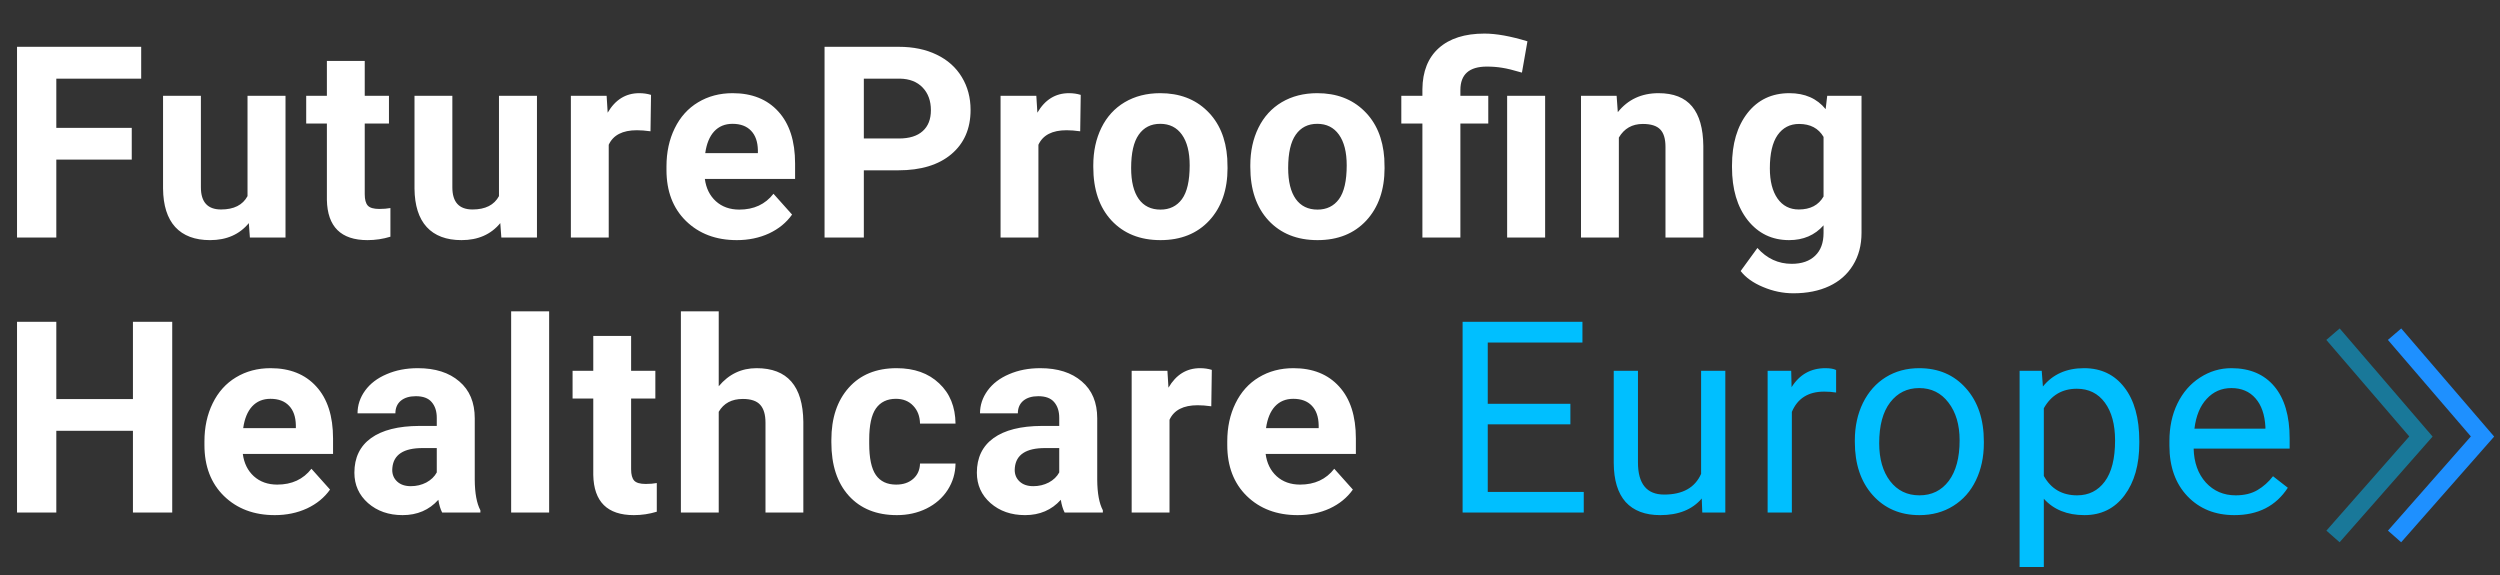
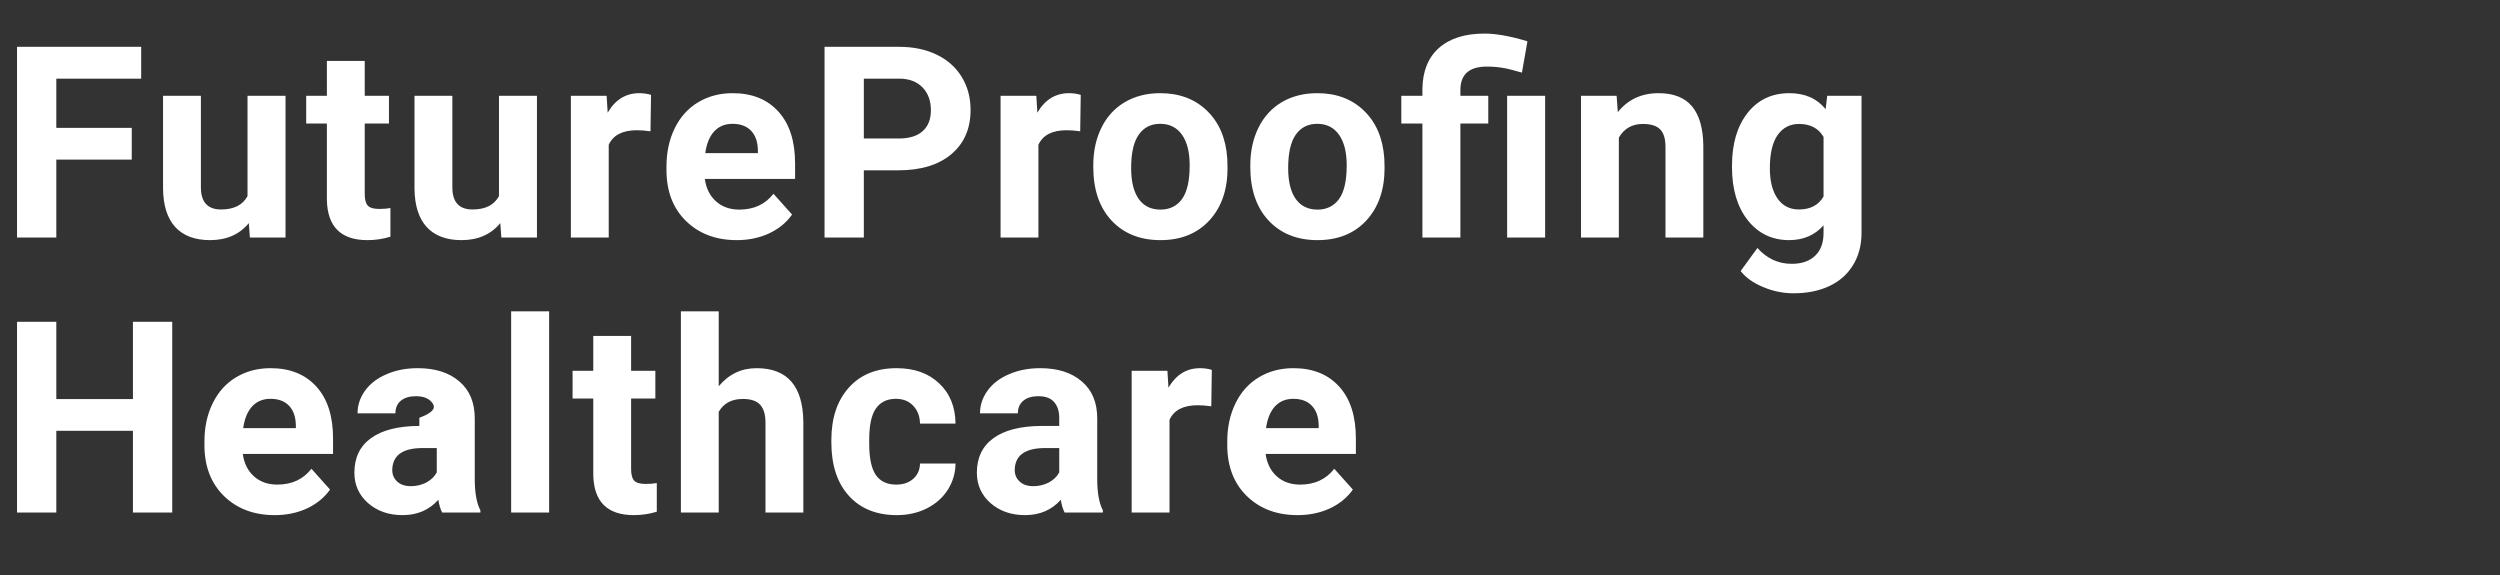
<svg xmlns="http://www.w3.org/2000/svg" width="200" height="46" viewBox="0 0 200 46" fill="none">
  <rect x="0" y="0" width="200" height="46" fill="#333333" stroke="none" />
-   <path d="M10.54 12.766H4.505V19H1.362V3.745H11.295V6.291H4.505V10.23H10.54V12.766ZM19.907 17.848C19.16 18.756 18.126 19.21 16.805 19.21C15.59 19.21 14.661 18.86 14.018 18.162C13.383 17.463 13.058 16.44 13.044 15.092V7.663H16.072V14.987C16.072 16.168 16.61 16.758 17.686 16.758C18.712 16.758 19.418 16.402 19.802 15.689V7.663H22.841V19H19.991L19.907 17.848ZM29.179 4.876V7.663H31.117V9.885H29.179V15.542C29.179 15.961 29.259 16.262 29.42 16.444C29.581 16.625 29.888 16.716 30.342 16.716C30.677 16.716 30.974 16.692 31.233 16.643V18.937C30.639 19.119 30.028 19.21 29.399 19.21C27.276 19.21 26.193 18.137 26.151 15.993V9.885H24.496V7.663H26.151V4.876H29.179ZM40.023 17.848C39.276 18.756 38.242 19.21 36.922 19.21C35.706 19.21 34.777 18.86 34.135 18.162C33.499 17.463 33.174 16.44 33.16 15.092V7.663H36.188V14.987C36.188 16.168 36.726 16.758 37.802 16.758C38.828 16.758 39.534 16.402 39.918 15.689V7.663H42.957V19H40.107L40.023 17.848ZM52.04 10.503C51.628 10.447 51.265 10.419 50.95 10.419C49.805 10.419 49.054 10.807 48.698 11.582V19H45.67V7.663H48.53L48.614 9.015C49.222 7.974 50.063 7.454 51.139 7.454C51.474 7.454 51.789 7.499 52.082 7.59L52.04 10.503ZM58.944 19.21C57.282 19.21 55.927 18.7 54.879 17.68C53.838 16.66 53.318 15.301 53.318 13.604V13.311C53.318 12.172 53.538 11.156 53.978 10.262C54.418 9.361 55.04 8.669 55.843 8.187C56.653 7.698 57.575 7.454 58.609 7.454C60.16 7.454 61.379 7.943 62.266 8.921C63.16 9.899 63.607 11.285 63.607 13.08V14.316H56.388C56.486 15.057 56.779 15.651 57.268 16.098C57.764 16.545 58.389 16.768 59.144 16.768C60.31 16.768 61.222 16.346 61.878 15.501L63.366 17.166C62.912 17.809 62.297 18.312 61.522 18.675C60.747 19.031 59.887 19.21 58.944 19.21ZM58.599 9.906C57.998 9.906 57.509 10.108 57.132 10.513C56.762 10.918 56.524 11.498 56.419 12.252H60.631V12.011C60.617 11.341 60.436 10.824 60.087 10.461C59.737 10.091 59.241 9.906 58.599 9.906ZM69.107 13.625V19H65.964V3.745H71.915C73.061 3.745 74.067 3.954 74.933 4.373C75.806 4.792 76.476 5.39 76.944 6.165C77.412 6.933 77.646 7.81 77.646 8.795C77.646 10.29 77.133 11.47 76.106 12.336C75.086 13.195 73.672 13.625 71.863 13.625H69.107ZM69.107 11.079H71.915C72.746 11.079 73.379 10.883 73.812 10.492C74.252 10.101 74.472 9.542 74.472 8.816C74.472 8.068 74.252 7.464 73.812 7.003C73.372 6.542 72.764 6.305 71.989 6.291H69.107V11.079ZM86.416 10.503C86.004 10.447 85.64 10.419 85.326 10.419C84.18 10.419 83.43 10.807 83.073 11.582V19H80.045V7.663H82.906L82.99 9.015C83.597 7.974 84.439 7.454 85.515 7.454C85.85 7.454 86.164 7.499 86.458 7.59L86.416 10.503ZM87.463 13.227C87.463 12.102 87.68 11.1 88.113 10.22C88.546 9.34 89.167 8.659 89.978 8.177C90.795 7.695 91.741 7.454 92.817 7.454C94.347 7.454 95.594 7.922 96.558 8.858C97.528 9.794 98.07 11.065 98.181 12.672L98.203 13.447C98.203 15.186 97.717 16.583 96.746 17.638C95.775 18.686 94.472 19.21 92.838 19.21C91.204 19.21 89.897 18.686 88.919 17.638C87.948 16.59 87.463 15.165 87.463 13.363V13.227ZM90.491 13.447C90.491 14.523 90.694 15.347 91.099 15.92C91.504 16.485 92.084 16.768 92.838 16.768C93.571 16.768 94.144 16.489 94.556 15.93C94.968 15.364 95.174 14.463 95.174 13.227C95.174 12.172 94.968 11.355 94.556 10.775C94.144 10.195 93.564 9.906 92.817 9.906C92.077 9.906 91.504 10.195 91.099 10.775C90.694 11.348 90.491 12.239 90.491 13.447ZM100.025 13.227C100.025 12.102 100.242 11.1 100.675 10.22C101.108 9.34 101.729 8.659 102.54 8.177C103.357 7.695 104.303 7.454 105.379 7.454C106.909 7.454 108.156 7.922 109.12 8.858C110.091 9.794 110.632 11.065 110.744 12.672L110.765 13.447C110.765 15.186 110.279 16.583 109.308 17.638C108.337 18.686 107.035 19.21 105.4 19.21C103.766 19.21 102.459 18.686 101.482 17.638C100.511 16.59 100.025 15.165 100.025 13.363V13.227ZM103.053 13.447C103.053 14.523 103.256 15.347 103.661 15.92C104.066 16.485 104.646 16.768 105.4 16.768C106.134 16.768 106.706 16.489 107.118 15.93C107.531 15.364 107.737 14.463 107.737 13.227C107.737 12.172 107.531 11.355 107.118 10.775C106.706 10.195 106.127 9.906 105.379 9.906C104.639 9.906 104.066 10.195 103.661 10.775C103.256 11.348 103.053 12.239 103.053 13.447ZM113.792 19V9.885H112.105V7.663H113.792V7.139C113.806 5.715 114.243 4.618 115.102 3.849C115.968 3.074 117.187 2.687 118.759 2.687C119.701 2.687 120.847 2.893 122.195 3.305L121.755 5.809C121.071 5.606 120.54 5.477 120.163 5.421C119.785 5.358 119.38 5.327 118.947 5.327C117.536 5.327 116.831 5.952 116.831 7.202V7.663H119.062V9.885H116.831V19H113.792ZM123.61 19H120.571V7.663H123.61V19ZM129.33 7.663L129.424 8.973C130.234 7.96 131.321 7.454 132.683 7.454C133.884 7.454 134.778 7.807 135.365 8.512C135.952 9.217 136.252 10.272 136.266 11.676V19H133.238V11.75C133.238 11.107 133.098 10.642 132.819 10.356C132.54 10.063 132.075 9.916 131.425 9.916C130.573 9.916 129.934 10.279 129.508 11.006V19H126.48V7.663H129.33ZM138.56 13.248C138.56 11.509 138.972 10.108 139.797 9.046C140.628 7.985 141.745 7.454 143.149 7.454C144.393 7.454 145.36 7.88 146.052 8.732L146.177 7.663H148.922V18.623C148.922 19.615 148.695 20.477 148.241 21.211C147.794 21.944 147.162 22.503 146.345 22.887C145.528 23.271 144.571 23.463 143.474 23.463C142.643 23.463 141.833 23.296 141.043 22.96C140.254 22.632 139.657 22.206 139.252 21.682L140.593 19.838C141.347 20.683 142.262 21.106 143.338 21.106C144.141 21.106 144.766 20.889 145.213 20.456C145.66 20.03 145.884 19.423 145.884 18.633V18.026C145.185 18.815 144.267 19.21 143.128 19.21C141.766 19.21 140.663 18.679 139.818 17.617C138.979 16.548 138.56 15.134 138.56 13.374V13.248ZM141.588 13.468C141.588 14.495 141.794 15.301 142.206 15.888C142.618 16.468 143.184 16.758 143.904 16.758C144.826 16.758 145.486 16.412 145.884 15.72V10.953C145.479 10.262 144.826 9.916 143.925 9.916C143.198 9.916 142.625 10.213 142.206 10.807C141.794 11.4 141.588 12.287 141.588 13.468ZM13.778 41H10.635V34.462H4.505V41H1.362V25.745H4.505V31.927H10.635V25.745H13.778V41ZM21.981 41.21C20.319 41.21 18.964 40.7 17.916 39.68C16.875 38.66 16.355 37.301 16.355 35.604V35.311C16.355 34.172 16.575 33.156 17.015 32.262C17.455 31.361 18.077 30.669 18.88 30.187C19.69 29.698 20.612 29.454 21.646 29.454C23.197 29.454 24.416 29.943 25.303 30.921C26.197 31.898 26.644 33.285 26.644 35.08V36.316H19.425C19.523 37.057 19.816 37.651 20.305 38.098C20.801 38.545 21.426 38.768 22.18 38.768C23.347 38.768 24.259 38.346 24.915 37.501L26.403 39.166C25.949 39.809 25.334 40.312 24.559 40.675C23.784 41.031 22.924 41.21 21.981 41.21ZM21.636 31.905C21.035 31.905 20.546 32.108 20.169 32.513C19.799 32.918 19.561 33.498 19.456 34.252H23.668V34.011C23.654 33.341 23.473 32.824 23.123 32.461C22.774 32.091 22.278 31.905 21.636 31.905ZM35.371 41C35.232 40.728 35.13 40.389 35.067 39.984C34.334 40.801 33.38 41.21 32.207 41.21C31.096 41.21 30.174 40.888 29.441 40.246C28.715 39.603 28.351 38.793 28.351 37.815C28.351 36.613 28.795 35.691 29.682 35.049C30.576 34.406 31.865 34.081 33.548 34.074H34.942V33.425C34.942 32.901 34.806 32.482 34.533 32.167C34.268 31.853 33.845 31.696 33.265 31.696C32.755 31.696 32.354 31.818 32.06 32.063C31.774 32.307 31.631 32.642 31.631 33.069H28.603C28.603 32.412 28.805 31.804 29.21 31.245C29.616 30.687 30.188 30.25 30.929 29.936C31.669 29.614 32.5 29.454 33.422 29.454C34.819 29.454 35.927 29.806 36.744 30.512C37.568 31.21 37.98 32.195 37.98 33.467V38.381C37.987 39.456 38.137 40.27 38.431 40.822V41H35.371ZM32.867 38.894C33.314 38.894 33.726 38.796 34.103 38.601C34.481 38.398 34.76 38.129 34.942 37.794V35.845H33.81C32.294 35.845 31.488 36.369 31.39 37.417L31.379 37.595C31.379 37.972 31.512 38.283 31.777 38.527C32.043 38.772 32.406 38.894 32.867 38.894ZM43.931 41H40.892V24.907H43.931V41ZM50.489 26.876V29.663H52.428V31.885H50.489V37.542C50.489 37.962 50.57 38.262 50.73 38.444C50.891 38.625 51.199 38.716 51.653 38.716C51.988 38.716 52.285 38.691 52.543 38.643V40.937C51.949 41.119 51.338 41.21 50.709 41.21C48.586 41.21 47.503 40.137 47.462 37.993V31.885H45.806V29.663H47.462V26.876H50.489ZM57.498 30.9C58.302 29.936 59.311 29.454 60.527 29.454C62.985 29.454 64.232 30.882 64.267 33.739V41H61.239V33.823C61.239 33.173 61.099 32.695 60.82 32.388C60.541 32.073 60.076 31.916 59.426 31.916C58.539 31.916 57.897 32.258 57.498 32.943V41H54.471V24.907H57.498V30.9ZM71.695 38.768C72.254 38.768 72.708 38.615 73.057 38.307C73.406 38 73.588 37.591 73.602 37.081H76.442C76.434 37.85 76.225 38.555 75.813 39.198C75.401 39.834 74.835 40.329 74.115 40.686C73.403 41.035 72.614 41.21 71.748 41.21C70.127 41.21 68.849 40.696 67.913 39.669C66.977 38.636 66.509 37.211 66.509 35.395V35.196C66.509 33.449 66.973 32.056 67.902 31.015C68.831 29.974 70.106 29.454 71.727 29.454C73.145 29.454 74.28 29.859 75.132 30.669C75.991 31.472 76.427 32.545 76.442 33.886H73.602C73.588 33.299 73.406 32.824 73.057 32.461C72.708 32.091 72.247 31.905 71.674 31.905C70.969 31.905 70.434 32.164 70.071 32.681C69.715 33.191 69.537 34.022 69.537 35.175V35.489C69.537 36.655 69.715 37.493 70.071 38.003C70.427 38.513 70.969 38.768 71.695 38.768ZM85.169 41C85.029 40.728 84.928 40.389 84.865 39.984C84.132 40.801 83.178 41.21 82.005 41.21C80.894 41.21 79.972 40.888 79.239 40.246C78.512 39.603 78.149 38.793 78.149 37.815C78.149 36.613 78.593 35.691 79.48 35.049C80.374 34.406 81.662 34.081 83.346 34.074H84.739V33.425C84.739 32.901 84.603 32.482 84.331 32.167C84.065 31.853 83.643 31.696 83.063 31.696C82.553 31.696 82.151 31.818 81.858 32.063C81.572 32.307 81.428 32.642 81.428 33.069H78.4C78.4 32.412 78.603 31.804 79.008 31.245C79.413 30.687 79.986 30.25 80.726 29.936C81.467 29.614 82.298 29.454 83.22 29.454C84.617 29.454 85.724 29.806 86.541 30.512C87.366 31.21 87.778 32.195 87.778 33.467V38.381C87.785 39.456 87.935 40.27 88.228 40.822V41H85.169ZM82.665 38.894C83.112 38.894 83.524 38.796 83.901 38.601C84.278 38.398 84.558 38.129 84.739 37.794V35.845H83.608C82.092 35.845 81.285 36.369 81.187 37.417L81.177 37.595C81.177 37.972 81.31 38.283 81.575 38.527C81.841 38.772 82.204 38.894 82.665 38.894ZM96.903 32.503C96.491 32.447 96.128 32.419 95.814 32.419C94.668 32.419 93.917 32.807 93.561 33.582V41H90.533V29.663H93.393L93.477 31.015C94.085 29.974 94.927 29.454 96.002 29.454C96.338 29.454 96.652 29.499 96.945 29.59L96.903 32.503ZM103.808 41.21C102.145 41.21 100.79 40.7 99.742 39.68C98.701 38.66 98.181 37.301 98.181 35.604V35.311C98.181 34.172 98.401 33.156 98.841 32.262C99.281 31.361 99.903 30.669 100.706 30.187C101.516 29.698 102.438 29.454 103.472 29.454C105.023 29.454 106.242 29.943 107.129 30.921C108.023 31.898 108.47 33.285 108.47 35.08V36.316H101.251C101.349 37.057 101.642 37.651 102.131 38.098C102.627 38.545 103.252 38.768 104.007 38.768C105.173 38.768 106.085 38.346 106.741 37.501L108.229 39.166C107.775 39.809 107.16 40.312 106.385 40.675C105.61 41.031 104.75 41.21 103.808 41.21ZM103.462 31.905C102.861 31.905 102.372 32.108 101.995 32.513C101.625 32.918 101.387 33.498 101.282 34.252H105.494V34.011C105.48 33.341 105.299 32.824 104.95 32.461C104.6 32.091 104.104 31.905 103.462 31.905Z" fill="white" />
-   <path d="M125.631 33.949H119.02V39.355H126.7V41H117.008V25.745H126.595V27.4H119.02V32.304H125.631V33.949ZM136.14 39.879C135.386 40.766 134.278 41.21 132.819 41.21C131.61 41.21 130.688 40.86 130.052 40.162C129.424 39.456 129.106 38.416 129.099 37.039V29.663H131.037V36.987C131.037 38.705 131.736 39.565 133.133 39.565C134.614 39.565 135.599 39.013 136.088 37.909V29.663H138.026V41H136.182L136.14 39.879ZM146.889 31.403C146.596 31.354 146.278 31.329 145.936 31.329C144.665 31.329 143.802 31.871 143.348 32.953V41H141.41V29.663H143.296L143.327 30.973C143.963 29.96 144.864 29.454 146.03 29.454C146.407 29.454 146.694 29.503 146.889 29.601V31.403ZM148.387 35.227C148.387 34.116 148.604 33.117 149.037 32.23C149.477 31.343 150.085 30.659 150.86 30.177C151.642 29.695 152.533 29.454 153.532 29.454C155.075 29.454 156.322 29.988 157.272 31.057C158.229 32.126 158.708 33.547 158.708 35.321V35.457C158.708 36.561 158.495 37.553 158.069 38.433C157.649 39.306 157.045 39.987 156.256 40.476C155.474 40.965 154.573 41.21 153.553 41.21C152.016 41.21 150.769 40.675 149.812 39.606C148.862 38.538 148.387 37.123 148.387 35.363V35.227ZM150.336 35.457C150.336 36.715 150.626 37.724 151.206 38.485C151.792 39.247 152.575 39.627 153.553 39.627C154.538 39.627 155.32 39.243 155.9 38.475C156.479 37.7 156.769 36.617 156.769 35.227C156.769 33.984 156.472 32.978 155.879 32.209C155.292 31.434 154.51 31.046 153.532 31.046C152.575 31.046 151.803 31.427 151.216 32.188C150.629 32.95 150.336 34.039 150.336 35.457ZM171.144 35.457C171.144 37.183 170.749 38.573 169.96 39.627C169.171 40.682 168.102 41.21 166.754 41.21C165.378 41.21 164.295 40.773 163.506 39.9V45.359H161.568V29.663H163.338L163.433 30.921C164.222 29.943 165.319 29.454 166.723 29.454C168.085 29.454 169.16 29.967 169.95 30.994C170.746 32.021 171.144 33.449 171.144 35.279V35.457ZM169.206 35.237C169.206 33.959 168.933 32.95 168.388 32.209C167.844 31.469 167.096 31.099 166.146 31.099C164.973 31.099 164.093 31.619 163.506 32.66V38.077C164.086 39.111 164.973 39.627 166.167 39.627C167.096 39.627 167.833 39.261 168.378 38.527C168.93 37.787 169.206 36.69 169.206 35.237ZM178.75 41.21C177.214 41.21 175.963 40.707 174.999 39.701C174.035 38.688 173.553 37.336 173.553 35.646V35.29C173.553 34.165 173.766 33.163 174.193 32.283C174.626 31.396 175.226 30.704 175.995 30.208C176.77 29.705 177.608 29.454 178.509 29.454C179.983 29.454 181.129 29.939 181.946 30.91C182.763 31.881 183.172 33.271 183.172 35.08V35.887H175.492C175.52 37.005 175.845 37.909 176.466 38.601C177.095 39.285 177.891 39.627 178.855 39.627C179.54 39.627 180.119 39.488 180.594 39.208C181.069 38.929 181.485 38.559 181.841 38.098L183.025 39.02C182.075 40.48 180.65 41.21 178.75 41.21ZM178.509 31.046C177.727 31.046 177.07 31.333 176.54 31.905C176.009 32.471 175.68 33.268 175.555 34.294H181.233V34.148C181.178 33.163 180.912 32.401 180.437 31.864C179.962 31.319 179.32 31.046 178.509 31.046Z" fill="#00BFFF" />
-   <path opacity="0.5" d="M186.64 42.916L193.675 34.92L186.64 26.734" stroke="#00BFFF" stroke-width="1.407" />
-   <path d="M191.565 42.916L198.601 34.92L191.565 26.734" stroke="#1E90FF" stroke-width="1.407" />
+   <path d="M10.54 12.766H4.505V19H1.362V3.745H11.295V6.291H4.505V10.23H10.54V12.766ZM19.907 17.848C19.16 18.756 18.126 19.21 16.805 19.21C15.59 19.21 14.661 18.86 14.018 18.162C13.383 17.463 13.058 16.44 13.044 15.092V7.663H16.072V14.987C16.072 16.168 16.61 16.758 17.686 16.758C18.712 16.758 19.418 16.402 19.802 15.689V7.663H22.841V19H19.991L19.907 17.848ZM29.179 4.876V7.663H31.117V9.885H29.179V15.542C29.179 15.961 29.259 16.262 29.42 16.444C29.581 16.625 29.888 16.716 30.342 16.716C30.677 16.716 30.974 16.692 31.233 16.643V18.937C30.639 19.119 30.028 19.21 29.399 19.21C27.276 19.21 26.193 18.137 26.151 15.993V9.885H24.496V7.663H26.151V4.876H29.179ZM40.023 17.848C39.276 18.756 38.242 19.21 36.922 19.21C35.706 19.21 34.777 18.86 34.135 18.162C33.499 17.463 33.174 16.44 33.16 15.092V7.663H36.188V14.987C36.188 16.168 36.726 16.758 37.802 16.758C38.828 16.758 39.534 16.402 39.918 15.689V7.663H42.957V19H40.107L40.023 17.848ZM52.04 10.503C51.628 10.447 51.265 10.419 50.95 10.419C49.805 10.419 49.054 10.807 48.698 11.582V19H45.67V7.663H48.53L48.614 9.015C49.222 7.974 50.063 7.454 51.139 7.454C51.474 7.454 51.789 7.499 52.082 7.59L52.04 10.503ZM58.944 19.21C57.282 19.21 55.927 18.7 54.879 17.68C53.838 16.66 53.318 15.301 53.318 13.604V13.311C53.318 12.172 53.538 11.156 53.978 10.262C54.418 9.361 55.04 8.669 55.843 8.187C56.653 7.698 57.575 7.454 58.609 7.454C60.16 7.454 61.379 7.943 62.266 8.921C63.16 9.899 63.607 11.285 63.607 13.08V14.316H56.388C56.486 15.057 56.779 15.651 57.268 16.098C57.764 16.545 58.389 16.768 59.144 16.768C60.31 16.768 61.222 16.346 61.878 15.501L63.366 17.166C62.912 17.809 62.297 18.312 61.522 18.675C60.747 19.031 59.887 19.21 58.944 19.21ZM58.599 9.906C57.998 9.906 57.509 10.108 57.132 10.513C56.762 10.918 56.524 11.498 56.419 12.252H60.631V12.011C60.617 11.341 60.436 10.824 60.087 10.461C59.737 10.091 59.241 9.906 58.599 9.906ZM69.107 13.625V19H65.964V3.745H71.915C73.061 3.745 74.067 3.954 74.933 4.373C75.806 4.792 76.476 5.39 76.944 6.165C77.412 6.933 77.646 7.81 77.646 8.795C77.646 10.29 77.133 11.47 76.106 12.336C75.086 13.195 73.672 13.625 71.863 13.625H69.107ZM69.107 11.079H71.915C72.746 11.079 73.379 10.883 73.812 10.492C74.252 10.101 74.472 9.542 74.472 8.816C74.472 8.068 74.252 7.464 73.812 7.003C73.372 6.542 72.764 6.305 71.989 6.291H69.107V11.079ZM86.416 10.503C86.004 10.447 85.64 10.419 85.326 10.419C84.18 10.419 83.43 10.807 83.073 11.582V19H80.045V7.663H82.906L82.99 9.015C83.597 7.974 84.439 7.454 85.515 7.454C85.85 7.454 86.164 7.499 86.458 7.59L86.416 10.503ZM87.463 13.227C87.463 12.102 87.68 11.1 88.113 10.22C88.546 9.34 89.167 8.659 89.978 8.177C90.795 7.695 91.741 7.454 92.817 7.454C94.347 7.454 95.594 7.922 96.558 8.858C97.528 9.794 98.07 11.065 98.181 12.672L98.203 13.447C98.203 15.186 97.717 16.583 96.746 17.638C95.775 18.686 94.472 19.21 92.838 19.21C91.204 19.21 89.897 18.686 88.919 17.638C87.948 16.59 87.463 15.165 87.463 13.363V13.227ZM90.491 13.447C90.491 14.523 90.694 15.347 91.099 15.92C91.504 16.485 92.084 16.768 92.838 16.768C93.571 16.768 94.144 16.489 94.556 15.93C94.968 15.364 95.174 14.463 95.174 13.227C95.174 12.172 94.968 11.355 94.556 10.775C94.144 10.195 93.564 9.906 92.817 9.906C92.077 9.906 91.504 10.195 91.099 10.775C90.694 11.348 90.491 12.239 90.491 13.447ZM100.025 13.227C100.025 12.102 100.242 11.1 100.675 10.22C101.108 9.34 101.729 8.659 102.54 8.177C103.357 7.695 104.303 7.454 105.379 7.454C106.909 7.454 108.156 7.922 109.12 8.858C110.091 9.794 110.632 11.065 110.744 12.672L110.765 13.447C110.765 15.186 110.279 16.583 109.308 17.638C108.337 18.686 107.035 19.21 105.4 19.21C103.766 19.21 102.459 18.686 101.482 17.638C100.511 16.59 100.025 15.165 100.025 13.363V13.227ZM103.053 13.447C103.053 14.523 103.256 15.347 103.661 15.92C104.066 16.485 104.646 16.768 105.4 16.768C106.134 16.768 106.706 16.489 107.118 15.93C107.531 15.364 107.737 14.463 107.737 13.227C107.737 12.172 107.531 11.355 107.118 10.775C106.706 10.195 106.127 9.906 105.379 9.906C104.639 9.906 104.066 10.195 103.661 10.775C103.256 11.348 103.053 12.239 103.053 13.447ZM113.792 19V9.885H112.105V7.663H113.792V7.139C113.806 5.715 114.243 4.618 115.102 3.849C115.968 3.074 117.187 2.687 118.759 2.687C119.701 2.687 120.847 2.893 122.195 3.305L121.755 5.809C121.071 5.606 120.54 5.477 120.163 5.421C119.785 5.358 119.38 5.327 118.947 5.327C117.536 5.327 116.831 5.952 116.831 7.202V7.663H119.062V9.885H116.831V19H113.792ZM123.61 19H120.571V7.663H123.61V19ZM129.33 7.663L129.424 8.973C130.234 7.96 131.321 7.454 132.683 7.454C133.884 7.454 134.778 7.807 135.365 8.512C135.952 9.217 136.252 10.272 136.266 11.676V19H133.238V11.75C133.238 11.107 133.098 10.642 132.819 10.356C132.54 10.063 132.075 9.916 131.425 9.916C130.573 9.916 129.934 10.279 129.508 11.006V19H126.48V7.663H129.33ZM138.56 13.248C138.56 11.509 138.972 10.108 139.797 9.046C140.628 7.985 141.745 7.454 143.149 7.454C144.393 7.454 145.36 7.88 146.052 8.732L146.177 7.663H148.922V18.623C148.922 19.615 148.695 20.477 148.241 21.211C147.794 21.944 147.162 22.503 146.345 22.887C145.528 23.271 144.571 23.463 143.474 23.463C142.643 23.463 141.833 23.296 141.043 22.96C140.254 22.632 139.657 22.206 139.252 21.682L140.593 19.838C141.347 20.683 142.262 21.106 143.338 21.106C144.141 21.106 144.766 20.889 145.213 20.456C145.66 20.03 145.884 19.423 145.884 18.633V18.026C145.185 18.815 144.267 19.21 143.128 19.21C141.766 19.21 140.663 18.679 139.818 17.617C138.979 16.548 138.56 15.134 138.56 13.374V13.248ZM141.588 13.468C141.588 14.495 141.794 15.301 142.206 15.888C142.618 16.468 143.184 16.758 143.904 16.758C144.826 16.758 145.486 16.412 145.884 15.72V10.953C145.479 10.262 144.826 9.916 143.925 9.916C143.198 9.916 142.625 10.213 142.206 10.807C141.794 11.4 141.588 12.287 141.588 13.468ZM13.778 41H10.635V34.462H4.505V41H1.362V25.745H4.505V31.927H10.635V25.745H13.778V41ZM21.981 41.21C20.319 41.21 18.964 40.7 17.916 39.68C16.875 38.66 16.355 37.301 16.355 35.604V35.311C16.355 34.172 16.575 33.156 17.015 32.262C17.455 31.361 18.077 30.669 18.88 30.187C19.69 29.698 20.612 29.454 21.646 29.454C23.197 29.454 24.416 29.943 25.303 30.921C26.197 31.898 26.644 33.285 26.644 35.08V36.316H19.425C19.523 37.057 19.816 37.651 20.305 38.098C20.801 38.545 21.426 38.768 22.18 38.768C23.347 38.768 24.259 38.346 24.915 37.501L26.403 39.166C25.949 39.809 25.334 40.312 24.559 40.675C23.784 41.031 22.924 41.21 21.981 41.21ZM21.636 31.905C21.035 31.905 20.546 32.108 20.169 32.513C19.799 32.918 19.561 33.498 19.456 34.252H23.668V34.011C23.654 33.341 23.473 32.824 23.123 32.461C22.774 32.091 22.278 31.905 21.636 31.905ZM35.371 41C35.232 40.728 35.13 40.389 35.067 39.984C34.334 40.801 33.38 41.21 32.207 41.21C31.096 41.21 30.174 40.888 29.441 40.246C28.715 39.603 28.351 38.793 28.351 37.815C28.351 36.613 28.795 35.691 29.682 35.049C30.576 34.406 31.865 34.081 33.548 34.074V33.425C34.942 32.901 34.806 32.482 34.533 32.167C34.268 31.853 33.845 31.696 33.265 31.696C32.755 31.696 32.354 31.818 32.06 32.063C31.774 32.307 31.631 32.642 31.631 33.069H28.603C28.603 32.412 28.805 31.804 29.21 31.245C29.616 30.687 30.188 30.25 30.929 29.936C31.669 29.614 32.5 29.454 33.422 29.454C34.819 29.454 35.927 29.806 36.744 30.512C37.568 31.21 37.98 32.195 37.98 33.467V38.381C37.987 39.456 38.137 40.27 38.431 40.822V41H35.371ZM32.867 38.894C33.314 38.894 33.726 38.796 34.103 38.601C34.481 38.398 34.76 38.129 34.942 37.794V35.845H33.81C32.294 35.845 31.488 36.369 31.39 37.417L31.379 37.595C31.379 37.972 31.512 38.283 31.777 38.527C32.043 38.772 32.406 38.894 32.867 38.894ZM43.931 41H40.892V24.907H43.931V41ZM50.489 26.876V29.663H52.428V31.885H50.489V37.542C50.489 37.962 50.57 38.262 50.73 38.444C50.891 38.625 51.199 38.716 51.653 38.716C51.988 38.716 52.285 38.691 52.543 38.643V40.937C51.949 41.119 51.338 41.21 50.709 41.21C48.586 41.21 47.503 40.137 47.462 37.993V31.885H45.806V29.663H47.462V26.876H50.489ZM57.498 30.9C58.302 29.936 59.311 29.454 60.527 29.454C62.985 29.454 64.232 30.882 64.267 33.739V41H61.239V33.823C61.239 33.173 61.099 32.695 60.82 32.388C60.541 32.073 60.076 31.916 59.426 31.916C58.539 31.916 57.897 32.258 57.498 32.943V41H54.471V24.907H57.498V30.9ZM71.695 38.768C72.254 38.768 72.708 38.615 73.057 38.307C73.406 38 73.588 37.591 73.602 37.081H76.442C76.434 37.85 76.225 38.555 75.813 39.198C75.401 39.834 74.835 40.329 74.115 40.686C73.403 41.035 72.614 41.21 71.748 41.21C70.127 41.21 68.849 40.696 67.913 39.669C66.977 38.636 66.509 37.211 66.509 35.395V35.196C66.509 33.449 66.973 32.056 67.902 31.015C68.831 29.974 70.106 29.454 71.727 29.454C73.145 29.454 74.28 29.859 75.132 30.669C75.991 31.472 76.427 32.545 76.442 33.886H73.602C73.588 33.299 73.406 32.824 73.057 32.461C72.708 32.091 72.247 31.905 71.674 31.905C70.969 31.905 70.434 32.164 70.071 32.681C69.715 33.191 69.537 34.022 69.537 35.175V35.489C69.537 36.655 69.715 37.493 70.071 38.003C70.427 38.513 70.969 38.768 71.695 38.768ZM85.169 41C85.029 40.728 84.928 40.389 84.865 39.984C84.132 40.801 83.178 41.21 82.005 41.21C80.894 41.21 79.972 40.888 79.239 40.246C78.512 39.603 78.149 38.793 78.149 37.815C78.149 36.613 78.593 35.691 79.48 35.049C80.374 34.406 81.662 34.081 83.346 34.074H84.739V33.425C84.739 32.901 84.603 32.482 84.331 32.167C84.065 31.853 83.643 31.696 83.063 31.696C82.553 31.696 82.151 31.818 81.858 32.063C81.572 32.307 81.428 32.642 81.428 33.069H78.4C78.4 32.412 78.603 31.804 79.008 31.245C79.413 30.687 79.986 30.25 80.726 29.936C81.467 29.614 82.298 29.454 83.22 29.454C84.617 29.454 85.724 29.806 86.541 30.512C87.366 31.21 87.778 32.195 87.778 33.467V38.381C87.785 39.456 87.935 40.27 88.228 40.822V41H85.169ZM82.665 38.894C83.112 38.894 83.524 38.796 83.901 38.601C84.278 38.398 84.558 38.129 84.739 37.794V35.845H83.608C82.092 35.845 81.285 36.369 81.187 37.417L81.177 37.595C81.177 37.972 81.31 38.283 81.575 38.527C81.841 38.772 82.204 38.894 82.665 38.894ZM96.903 32.503C96.491 32.447 96.128 32.419 95.814 32.419C94.668 32.419 93.917 32.807 93.561 33.582V41H90.533V29.663H93.393L93.477 31.015C94.085 29.974 94.927 29.454 96.002 29.454C96.338 29.454 96.652 29.499 96.945 29.59L96.903 32.503ZM103.808 41.21C102.145 41.21 100.79 40.7 99.742 39.68C98.701 38.66 98.181 37.301 98.181 35.604V35.311C98.181 34.172 98.401 33.156 98.841 32.262C99.281 31.361 99.903 30.669 100.706 30.187C101.516 29.698 102.438 29.454 103.472 29.454C105.023 29.454 106.242 29.943 107.129 30.921C108.023 31.898 108.47 33.285 108.47 35.08V36.316H101.251C101.349 37.057 101.642 37.651 102.131 38.098C102.627 38.545 103.252 38.768 104.007 38.768C105.173 38.768 106.085 38.346 106.741 37.501L108.229 39.166C107.775 39.809 107.16 40.312 106.385 40.675C105.61 41.031 104.75 41.21 103.808 41.21ZM103.462 31.905C102.861 31.905 102.372 32.108 101.995 32.513C101.625 32.918 101.387 33.498 101.282 34.252H105.494V34.011C105.48 33.341 105.299 32.824 104.95 32.461C104.6 32.091 104.104 31.905 103.462 31.905Z" fill="white" />
</svg>